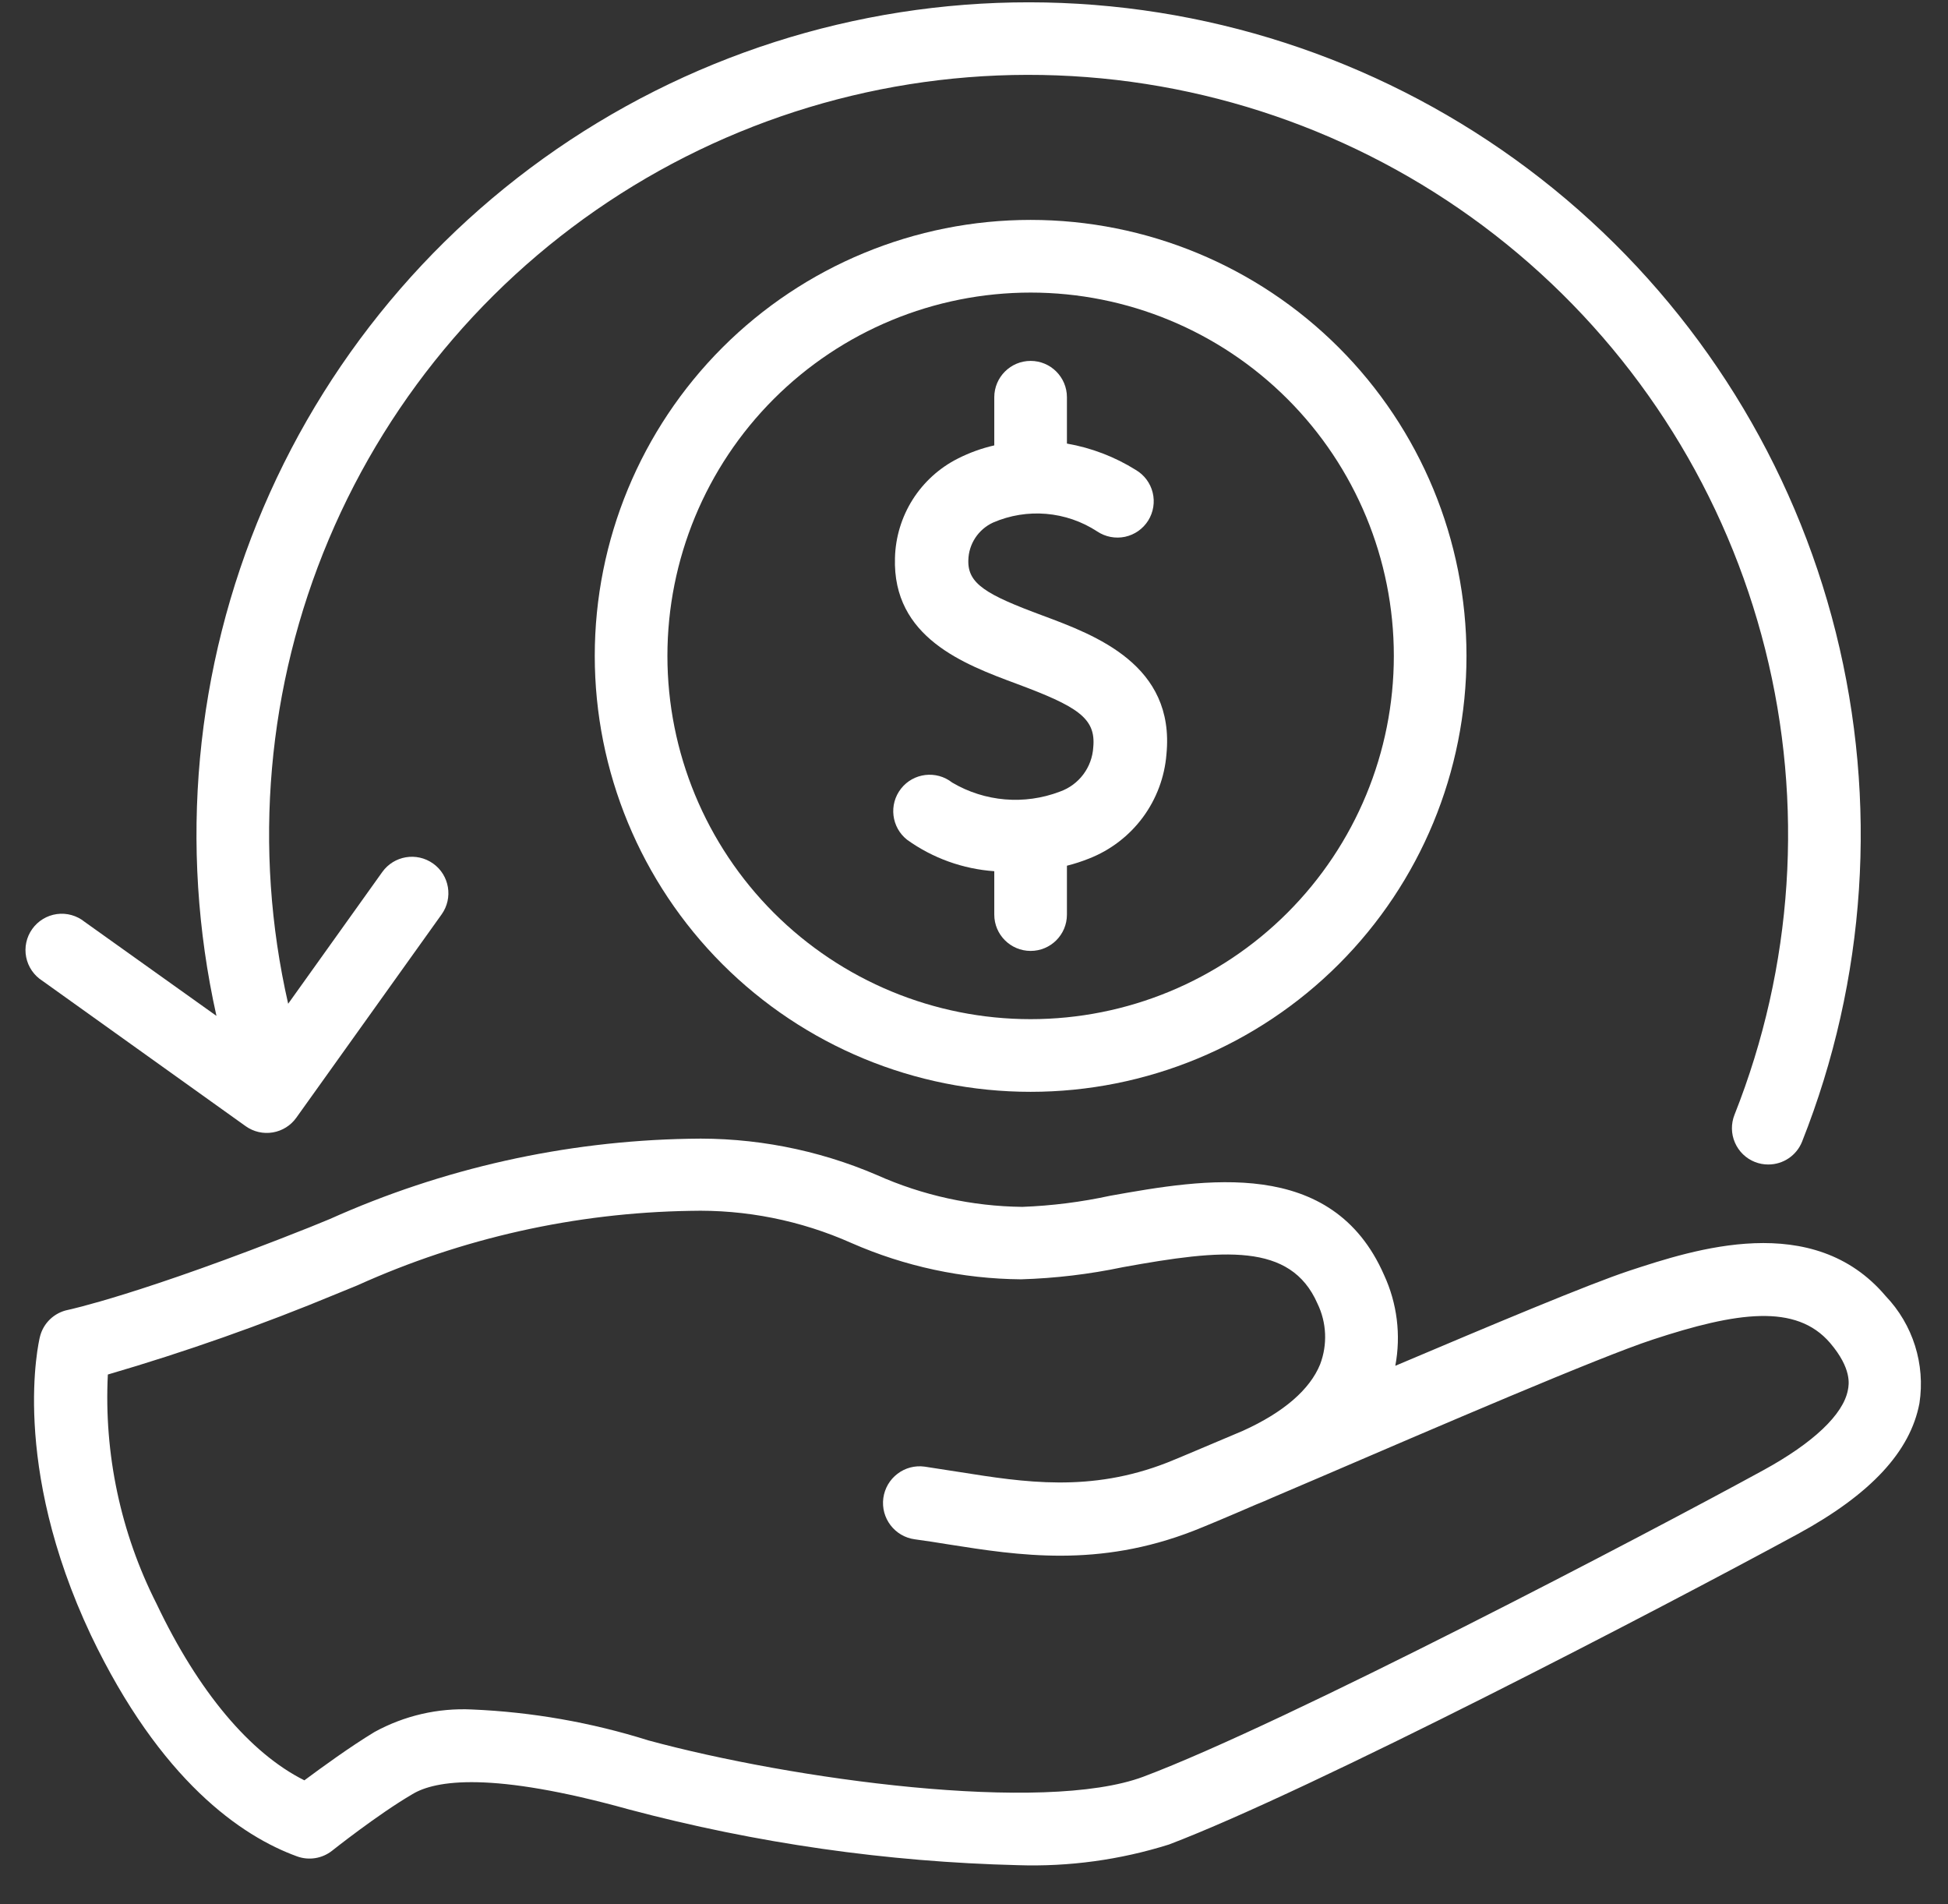
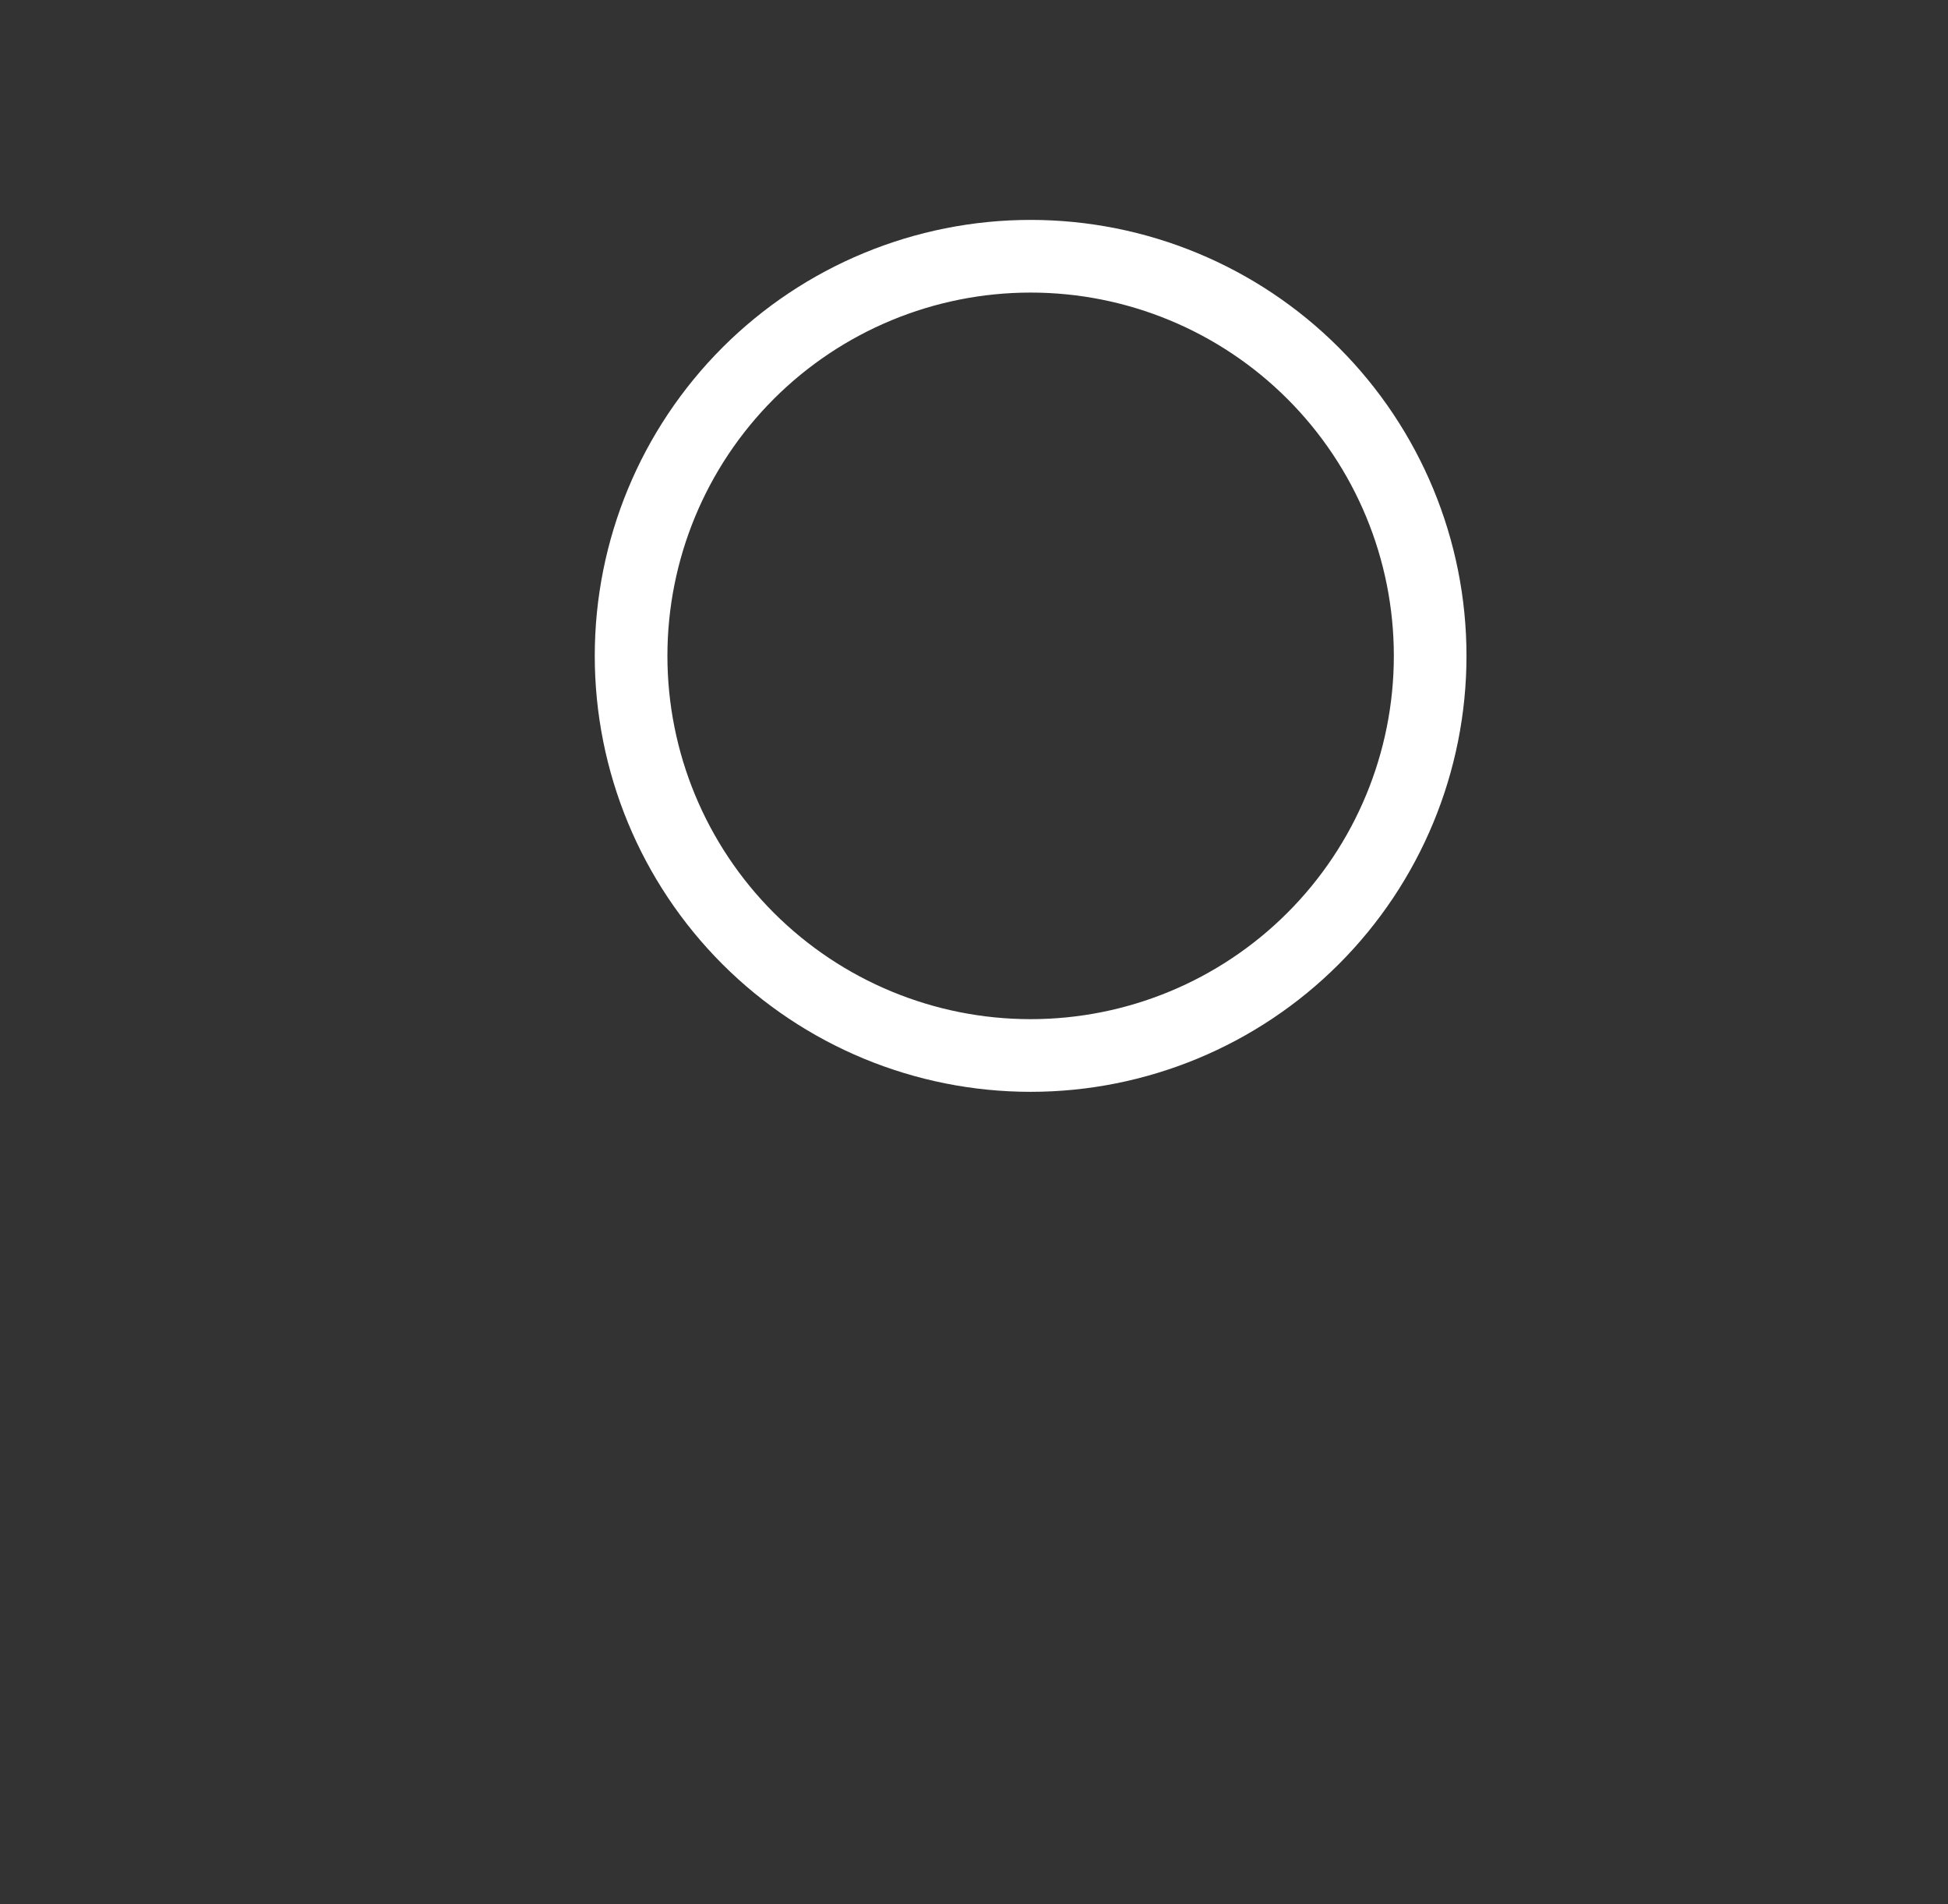
<svg xmlns="http://www.w3.org/2000/svg" width="44" height="43" viewBox="0 0 44 43" fill="none">
  <rect x="0" y="0" width="44" height="43" fill="#333333" stroke="none" />
-   <path d="M0.959 22.15C0.768 22.029 0.635 21.836 0.591 21.614C0.547 21.392 0.597 21.162 0.728 20.979C0.859 20.795 1.061 20.673 1.284 20.642C1.508 20.611 1.735 20.675 1.911 20.817L4.889 22.941C4.032 19.1 4.402 15.086 5.948 11.467C7.494 7.846 10.137 4.803 13.505 2.766C16.872 0.729 20.796 -0.2 24.719 0.111C28.642 0.422 32.369 1.957 35.374 4.499C38.379 7.042 40.51 10.463 41.466 14.282C42.422 18.1 42.156 22.122 40.704 25.781C40.58 26.093 40.277 26.298 39.941 26.297C39.837 26.298 39.734 26.278 39.638 26.24C39.435 26.16 39.273 26.002 39.187 25.802C39.1 25.602 39.097 25.376 39.178 25.173C40.505 21.83 40.748 18.153 39.871 14.664C38.994 11.175 37.042 8.05 34.292 5.731C31.542 3.412 28.132 2.016 24.546 1.741C20.958 1.465 17.376 2.325 14.304 4.197C11.232 6.07 8.827 8.861 7.428 12.175C6.029 15.49 5.708 19.16 6.509 22.667L8.634 19.693C8.898 19.323 9.412 19.237 9.783 19.501C10.153 19.764 10.239 20.279 9.975 20.649L6.694 25.239C6.568 25.417 6.376 25.537 6.161 25.573C5.947 25.609 5.727 25.559 5.549 25.432L0.959 22.15Z" fill="white" />
-   <path d="M42.592 29.268C43.208 29.912 43.49 30.807 43.355 31.688C43.15 32.779 42.255 33.743 40.614 34.638C37.517 36.32 29.641 40.422 26.405 41.653C25.301 42 24.148 42.158 22.992 42.12C20.024 42.047 17.075 41.624 14.205 40.861C11.104 39.999 9.836 40.201 9.316 40.516C8.528 40.976 7.498 41.796 7.498 41.796C7.276 41.97 6.98 42.018 6.714 41.923C5.455 41.468 3.621 40.209 2.054 36.927C0.229 33.059 0.873 30.306 0.902 30.187C0.978 29.878 1.226 29.642 1.538 29.58C1.538 29.58 3.178 29.235 6.989 27.717L7.449 27.529C10.001 26.384 12.758 25.767 15.555 25.716C17.015 25.679 18.467 25.959 19.809 26.536C20.842 26.997 21.959 27.241 23.09 27.254C23.758 27.229 24.422 27.145 25.076 27.003C27.193 26.626 30.088 26.113 31.262 28.792C31.558 29.432 31.647 30.15 31.516 30.843C33.686 29.924 35.889 28.997 36.808 28.694C38.26 28.218 40.951 27.328 42.592 29.268ZM41.739 31.389C41.763 31.27 41.833 30.909 41.337 30.327C40.569 29.432 39.232 29.625 37.325 30.253C36.123 30.647 32.464 32.222 29.793 33.37L28.735 33.822C28.62 33.875 28.501 33.924 28.378 33.973C27.713 34.261 27.213 34.47 26.963 34.568C24.805 35.409 23.008 35.126 21.421 34.876C21.167 34.835 20.912 34.794 20.662 34.761C20.209 34.7 19.891 34.282 19.952 33.829C19.982 33.612 20.096 33.415 20.271 33.282C20.446 33.148 20.666 33.09 20.884 33.12L21.68 33.243C23.128 33.473 24.625 33.71 26.364 33.029C26.635 32.923 27.25 32.656 28.071 32.312C28.998 31.893 29.588 31.377 29.818 30.81C29.988 30.363 29.966 29.866 29.757 29.436C29.15 28.054 27.623 28.206 25.363 28.616C24.605 28.775 23.836 28.867 23.062 28.89C21.742 28.879 20.439 28.6 19.231 28.07C18.086 27.56 16.841 27.311 15.588 27.344C12.994 27.386 10.437 27.958 8.073 29.026L7.601 29.219C5.914 29.92 4.19 30.528 2.436 31.04C2.346 32.832 2.725 34.617 3.536 36.217C4.475 38.194 5.644 39.589 6.875 40.204C7.272 39.909 7.904 39.449 8.458 39.113C9.132 38.743 9.894 38.567 10.661 38.604C12.014 38.661 13.353 38.896 14.644 39.302C17.876 40.18 23.566 40.967 25.826 40.122C29.046 38.912 37.226 34.625 39.827 33.202C40.955 32.586 41.636 31.942 41.739 31.389Z" fill="white" />
-   <path d="M22.458 8.971C22.458 8.518 22.826 8.15 23.279 8.15C23.732 8.15 24.099 8.518 24.099 8.971V10.017C24.651 10.113 25.179 10.315 25.654 10.612C25.845 10.724 25.983 10.908 26.036 11.124C26.089 11.339 26.052 11.567 25.935 11.755C25.817 11.943 25.629 12.075 25.412 12.122C25.195 12.168 24.969 12.125 24.784 12.002C24.083 11.543 23.198 11.468 22.43 11.801C22.097 11.955 21.88 12.284 21.872 12.651C21.855 13.184 22.278 13.43 23.554 13.902C24.744 14.345 26.544 15.014 26.347 17.032C26.306 17.548 26.121 18.042 25.813 18.459C25.504 18.875 25.086 19.196 24.604 19.386C24.439 19.452 24.271 19.507 24.099 19.55V20.654C24.099 21.107 23.732 21.474 23.279 21.474C22.826 21.474 22.458 21.107 22.458 20.654V19.674C21.749 19.624 21.067 19.379 20.489 18.964C20.133 18.683 20.071 18.166 20.352 17.809C20.633 17.452 21.15 17.391 21.507 17.672C22.244 18.107 23.139 18.182 23.939 17.877C24.371 17.725 24.668 17.328 24.694 16.872C24.756 16.215 24.337 15.953 22.959 15.44C21.777 15.001 20.157 14.398 20.215 12.597C20.227 12.13 20.366 11.674 20.616 11.279C20.867 10.884 21.22 10.564 21.638 10.354C21.898 10.222 22.174 10.123 22.458 10.058L22.458 8.971Z" fill="white" />
  <path d="M13.434 14.811C13.434 12.2 14.471 9.696 16.317 7.849C18.163 6.003 20.668 4.966 23.279 4.966C25.89 4.966 28.394 6.003 30.24 7.849C32.087 9.696 33.124 12.2 33.124 14.811C33.124 17.422 32.087 19.926 30.24 21.773C28.394 23.619 25.89 24.656 23.279 24.656C20.668 24.656 18.164 23.619 16.317 21.773C14.471 19.926 13.434 17.422 13.434 14.811ZM31.483 14.811C31.483 12.635 30.619 10.548 29.08 9.01C27.541 7.471 25.455 6.607 23.279 6.607C21.103 6.607 19.016 7.471 17.477 9.01C15.939 10.548 15.075 12.635 15.075 14.811C15.075 16.987 15.939 19.073 17.477 20.612C19.016 22.151 21.103 23.015 23.279 23.015C25.455 23.015 27.541 22.151 29.08 20.612C30.619 19.073 31.483 16.987 31.483 14.811Z" fill="white" />
</svg>